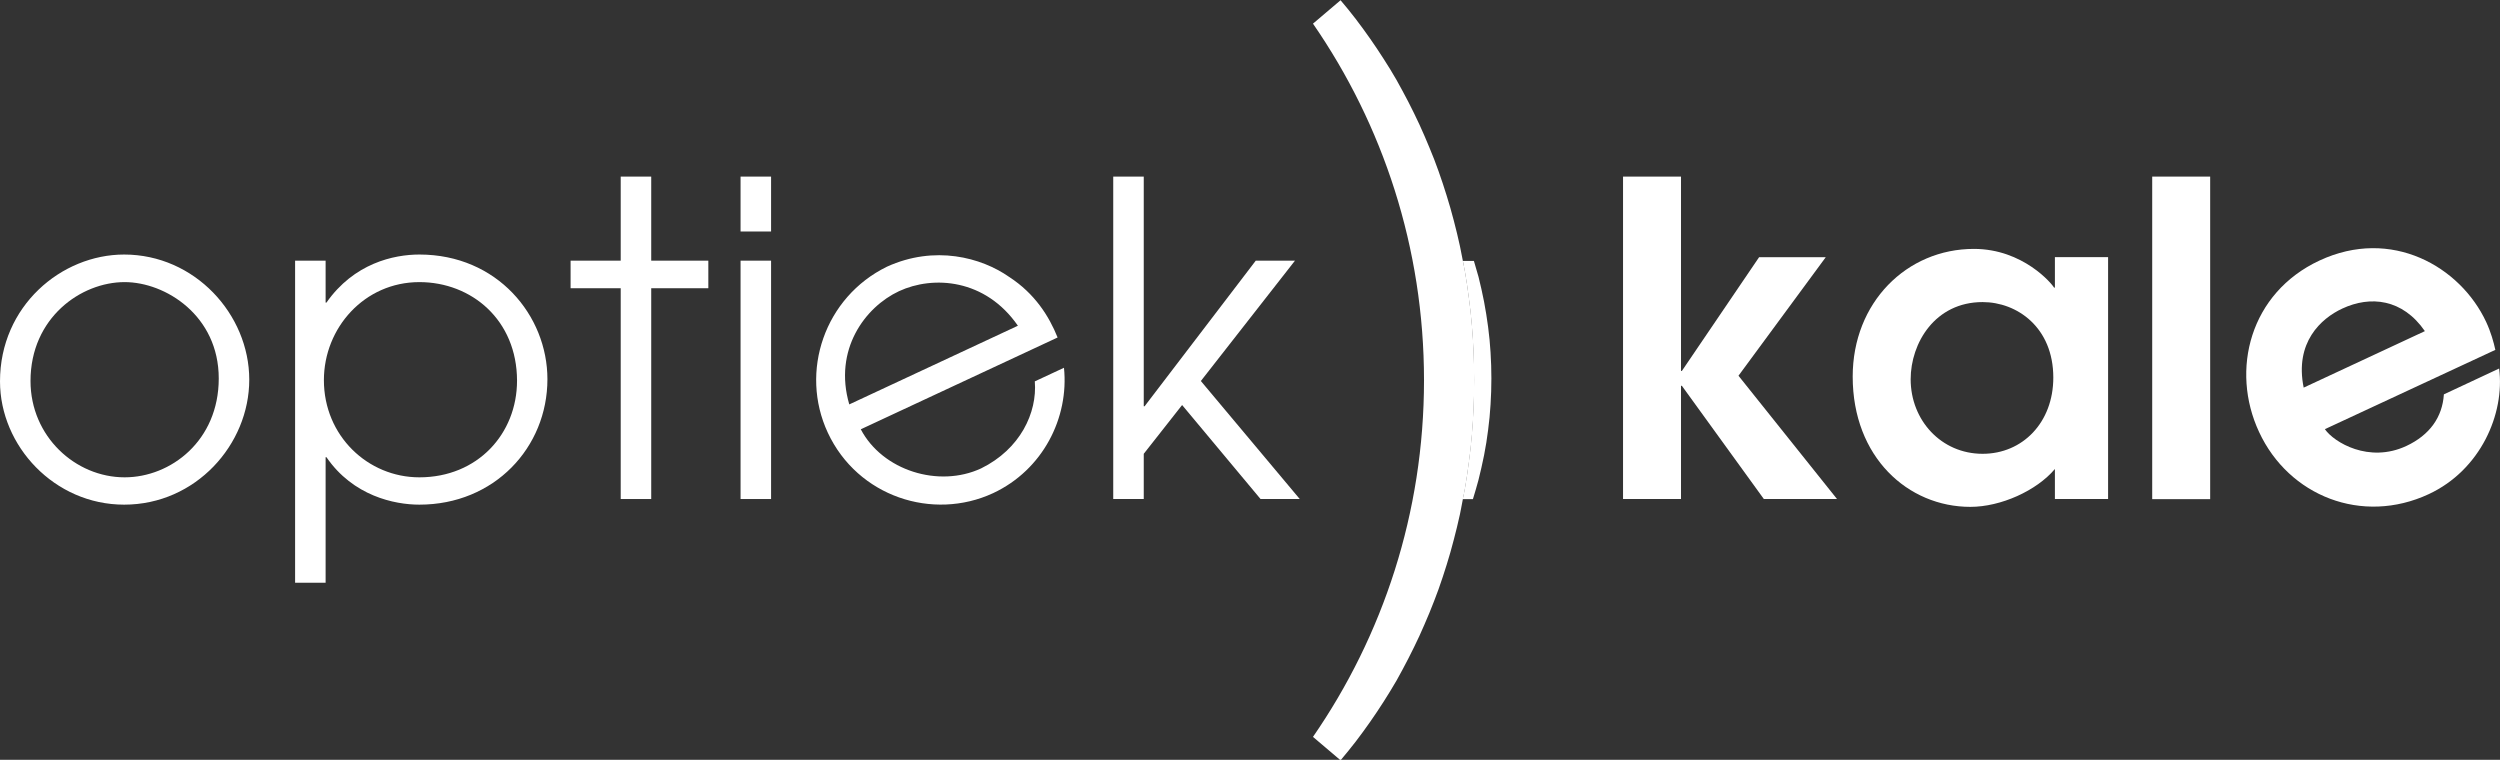
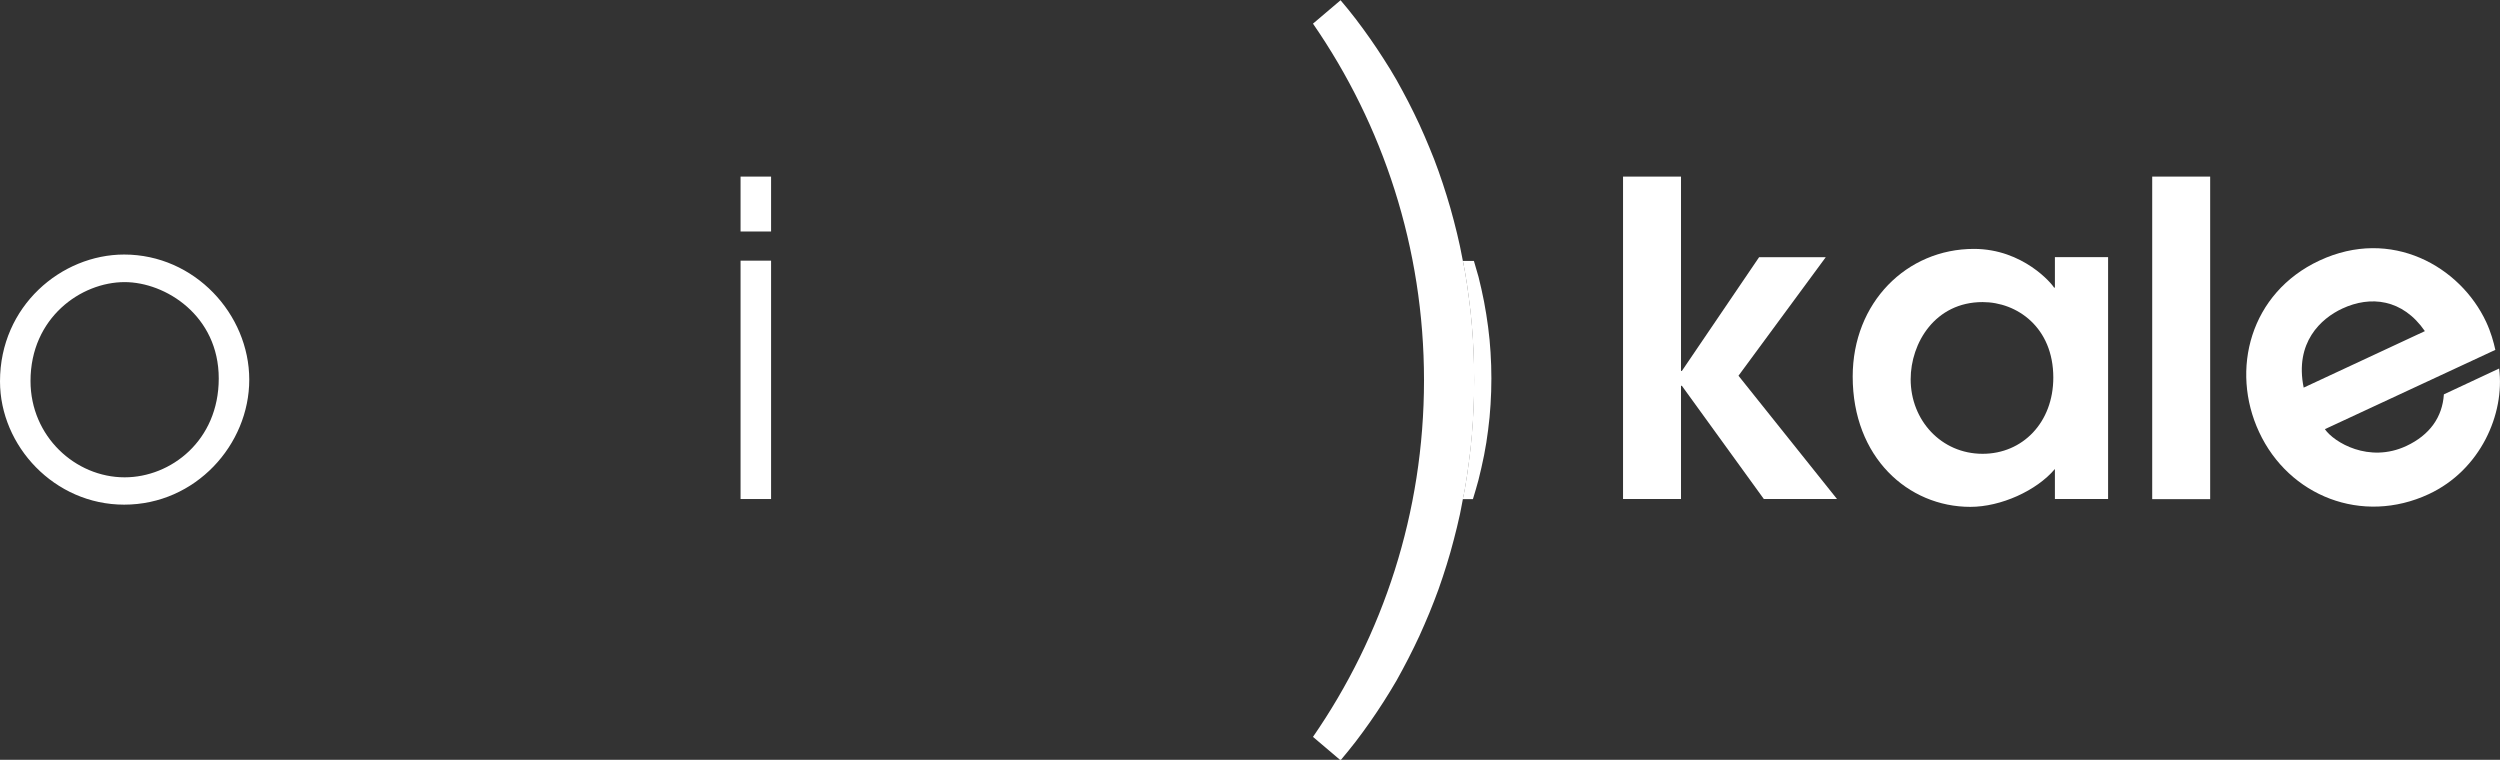
<svg xmlns="http://www.w3.org/2000/svg" version="1.1" id="Opmaak" x="0px" y="0px" width="204px" height="62px" viewBox="0 0 204 62" style="enable-background:new 0 0 204 62;" xml:space="preserve">
  <rect x="0" y="0" width="204" height="62" fill="#333333" stroke="none" />
  <style type="text/css">
	.st0{fill:#7DB0C9;}
	.st1{fill:#34306F;}
	.st2{clip-path:url(#SVGID_2_);fill:#7DB0C9;}
	.st3{fill:#FFFFFF;}
	.st4{fill:#4E3F8B;}
	.st5{fill:none;}
	.st6{clip-path:url(#SVGID_4_);fill:#4E3F8B;}
</style>
  <g>
    <polygon class="st3" points="132.44,14.41 137.17,14.41 137.17,30.27 137.24,30.27 143.54,20.99 148.98,20.99 141.86,30.66    149.9,40.72 143.93,40.72 137.24,31.48 137.17,31.48 137.17,40.72 132.44,40.72  " />
    <path class="st3" d="M172.02,40.72h-4.34v-2.45c-1.49,1.77-4.41,3.09-6.9,3.09c-5.09,0-9.6-4.05-9.6-10.63   c0-6.05,4.41-10.42,9.89-10.42c4.02,0,6.4,2.88,6.54,3.16h0.07v-2.49h4.34V40.72z M161.78,24.65c-3.88,0-5.87,3.34-5.87,6.3   c0,3.34,2.49,6.08,5.87,6.08c3.27,0,5.77-2.56,5.77-6.22C167.55,26.71,164.59,24.65,161.78,24.65" />
    <rect x="175.62" y="14.41" class="st3" width="4.73" height="26.32" />
    <path class="st3" d="M189.71,35.02c0.74,1.07,3.59,2.8,6.65,1.37c1.9-0.89,2.94-2.35,3.06-4.21l4.51-2.11   c0.47,3.71-1.52,8.28-5.74,10.25c-5.45,2.54-11.43,0.15-13.85-5.07c-2.36-5.06-0.74-11.35,4.93-13.99   c5.87-2.74,11.49,0.49,13.6,5.01c0.39,0.84,0.61,1.64,0.75,2.28L189.71,35.02z M197.87,27.02c-1.82-2.64-4.45-2.91-6.74-1.84   c-1.74,0.81-3.9,2.76-3.15,6.45L197.87,27.02z" />
    <path class="st3" d="M119.37,40.73c0.06-0.31,0.13-0.61,0.18-0.91c0.12-0.7,0.23-1.43,0.32-2.15c0.1-0.73,0.18-1.46,0.24-2.18   c0.06-0.74,0.11-1.48,0.14-2.22c0.06-1.5,0.06-3,0-4.5c-0.03-0.74-0.08-1.48-0.14-2.22c-0.06-0.73-0.14-1.46-0.24-2.19   c-0.09-0.73-0.2-1.45-0.32-2.16c-0.05-0.3-0.12-0.61-0.18-0.91c-0.05-0.25-0.1-0.51-0.15-0.76c-0.03-0.15-0.06-0.3-0.09-0.45   c-0.15-0.7-0.32-1.39-0.5-2.08c-0.18-0.68-0.37-1.37-0.58-2.03c-0.2-0.66-0.43-1.33-0.66-1.99c-0.23-0.65-0.48-1.3-0.75-1.94   c-0.26-0.64-0.54-1.27-0.82-1.89c-0.29-0.62-0.59-1.24-0.9-1.84c-0.31-0.6-0.64-1.2-0.96-1.78c-0.34-0.58-0.68-1.16-1.05-1.72   c-0.36-0.56-0.73-1.12-1.11-1.66c-0.38-0.54-0.77-1.08-1.17-1.6c-0.4-0.52-0.81-1.03-1.24-1.53l-2.25,1.91   c5.71,8.27,9.06,18.29,9.06,29.1c0,10.81-3.35,20.83-9.06,29.1l2.25,1.91c0.42-0.5,0.84-1.01,1.24-1.53   c0.4-0.52,0.79-1.06,1.17-1.6c0.38-0.54,0.75-1.1,1.11-1.66c0.36-0.56,0.71-1.14,1.05-1.72c0.33-0.59,0.65-1.19,0.96-1.79   c0.31-0.6,0.61-1.22,0.9-1.84c0.28-0.62,0.56-1.26,0.82-1.89c0.27-0.64,0.51-1.3,0.75-1.94c0.23-0.66,0.46-1.33,0.66-1.99   c0.21-0.66,0.4-1.35,0.58-2.04c0.18-0.68,0.35-1.38,0.5-2.07c0.04-0.15,0.05-0.3,0.09-0.45C119.27,41.23,119.32,40.98,119.37,40.73   " />
    <path class="st3" d="M119.54,22.19c0.12,0.7,0.23,1.43,0.32,2.16c0.1,0.73,0.18,1.46,0.24,2.19c0.06,0.74,0.11,1.48,0.14,2.22   c0.06,1.5,0.06,2.99,0,4.5c-0.03,0.74-0.08,1.48-0.14,2.22c-0.06,0.73-0.14,1.46-0.24,2.19c-0.09,0.73-0.2,1.45-0.32,2.15   c-0.05,0.3-0.12,0.61-0.18,0.91h0.83c0.16-0.51,0.31-1.04,0.45-1.55c0.16-0.66,0.33-1.35,0.46-2.03c0.13-0.68,0.25-1.38,0.33-2.06   c0.09-0.69,0.16-1.39,0.2-2.09c0.09-1.42,0.09-2.82,0-4.24c-0.04-0.69-0.11-1.39-0.2-2.08c-0.09-0.68-0.2-1.38-0.33-2.06   c-0.13-0.68-0.29-1.37-0.45-2.02c-0.12-0.44-0.25-0.88-0.38-1.31h-0.9C119.42,21.59,119.49,21.89,119.54,22.19" />
    <path class="st3" d="M10.13,20.77c5.76,0,10.21,4.88,10.21,10.21c0,5.3-4.37,10.2-10.21,10.2C4.44,41.18,0,36.39,0,31.12   C0,24.97,5.01,20.77,10.13,20.77 M10.17,38.95c3.77,0,7.68-2.99,7.68-8.07c0-5.12-4.34-7.86-7.68-7.86c-3.56,0-7.68,2.91-7.68,8.07   C2.49,35.61,6.15,38.95,10.17,38.95" />
-     <path class="st3" d="M24.08,21.27h2.49v3.42h0.07c2.24-3.2,5.48-3.92,7.58-3.92c6.36,0,10.45,4.98,10.45,10.17   c0,5.58-4.34,10.24-10.45,10.24c-2.03,0-5.41-0.71-7.58-3.87h-0.07v10.24h-2.49V21.27z M34.22,23.02c-4.48,0-7.79,3.73-7.79,8   c0,4.55,3.59,7.93,7.79,7.93c4.76,0,7.97-3.56,7.97-7.89C42.18,26.11,38.48,23.02,34.22,23.02" />
-     <polygon class="st3" points="50.65,23.52 46.56,23.52 46.56,21.27 50.65,21.27 50.65,14.41 53.14,14.41 53.14,21.27 57.8,21.27    57.8,23.52 53.14,23.52 53.14,40.72 50.65,40.72  " />
    <path class="st3" d="M60.43,14.41h2.49v4.48h-2.49V14.41z M60.43,21.27h2.49v19.45h-2.49V21.27z" />
-     <path class="st3" d="M70.24,35.03c1.77,3.37,6.36,4.8,9.82,3.19c3.19-1.57,4.59-4.54,4.38-7.1l2.38-1.11   c0.42,4.08-1.72,8.33-5.78,10.23c-4.93,2.29-11.06,0.28-13.49-4.93c-2.33-5-0.25-11.07,4.83-13.55c3.89-1.77,7.69-0.76,9.97,0.84   c2.08,1.35,3.25,3.19,3.95,4.94L70.24,35.03z M83.06,26.58c-2.65-3.83-6.9-4.12-9.7-2.82C70.58,25.06,68,28.54,69.3,33L83.06,26.58   z" />
-     <polygon class="st3" points="90.84,14.41 93.33,14.41 93.33,33.15 93.4,33.15 102.47,21.27 105.67,21.27 97.99,31.09 106.06,40.72    102.86,40.72 96.46,33.05 93.33,37.03 93.33,40.72 90.84,40.72  " />
  </g>
</svg>